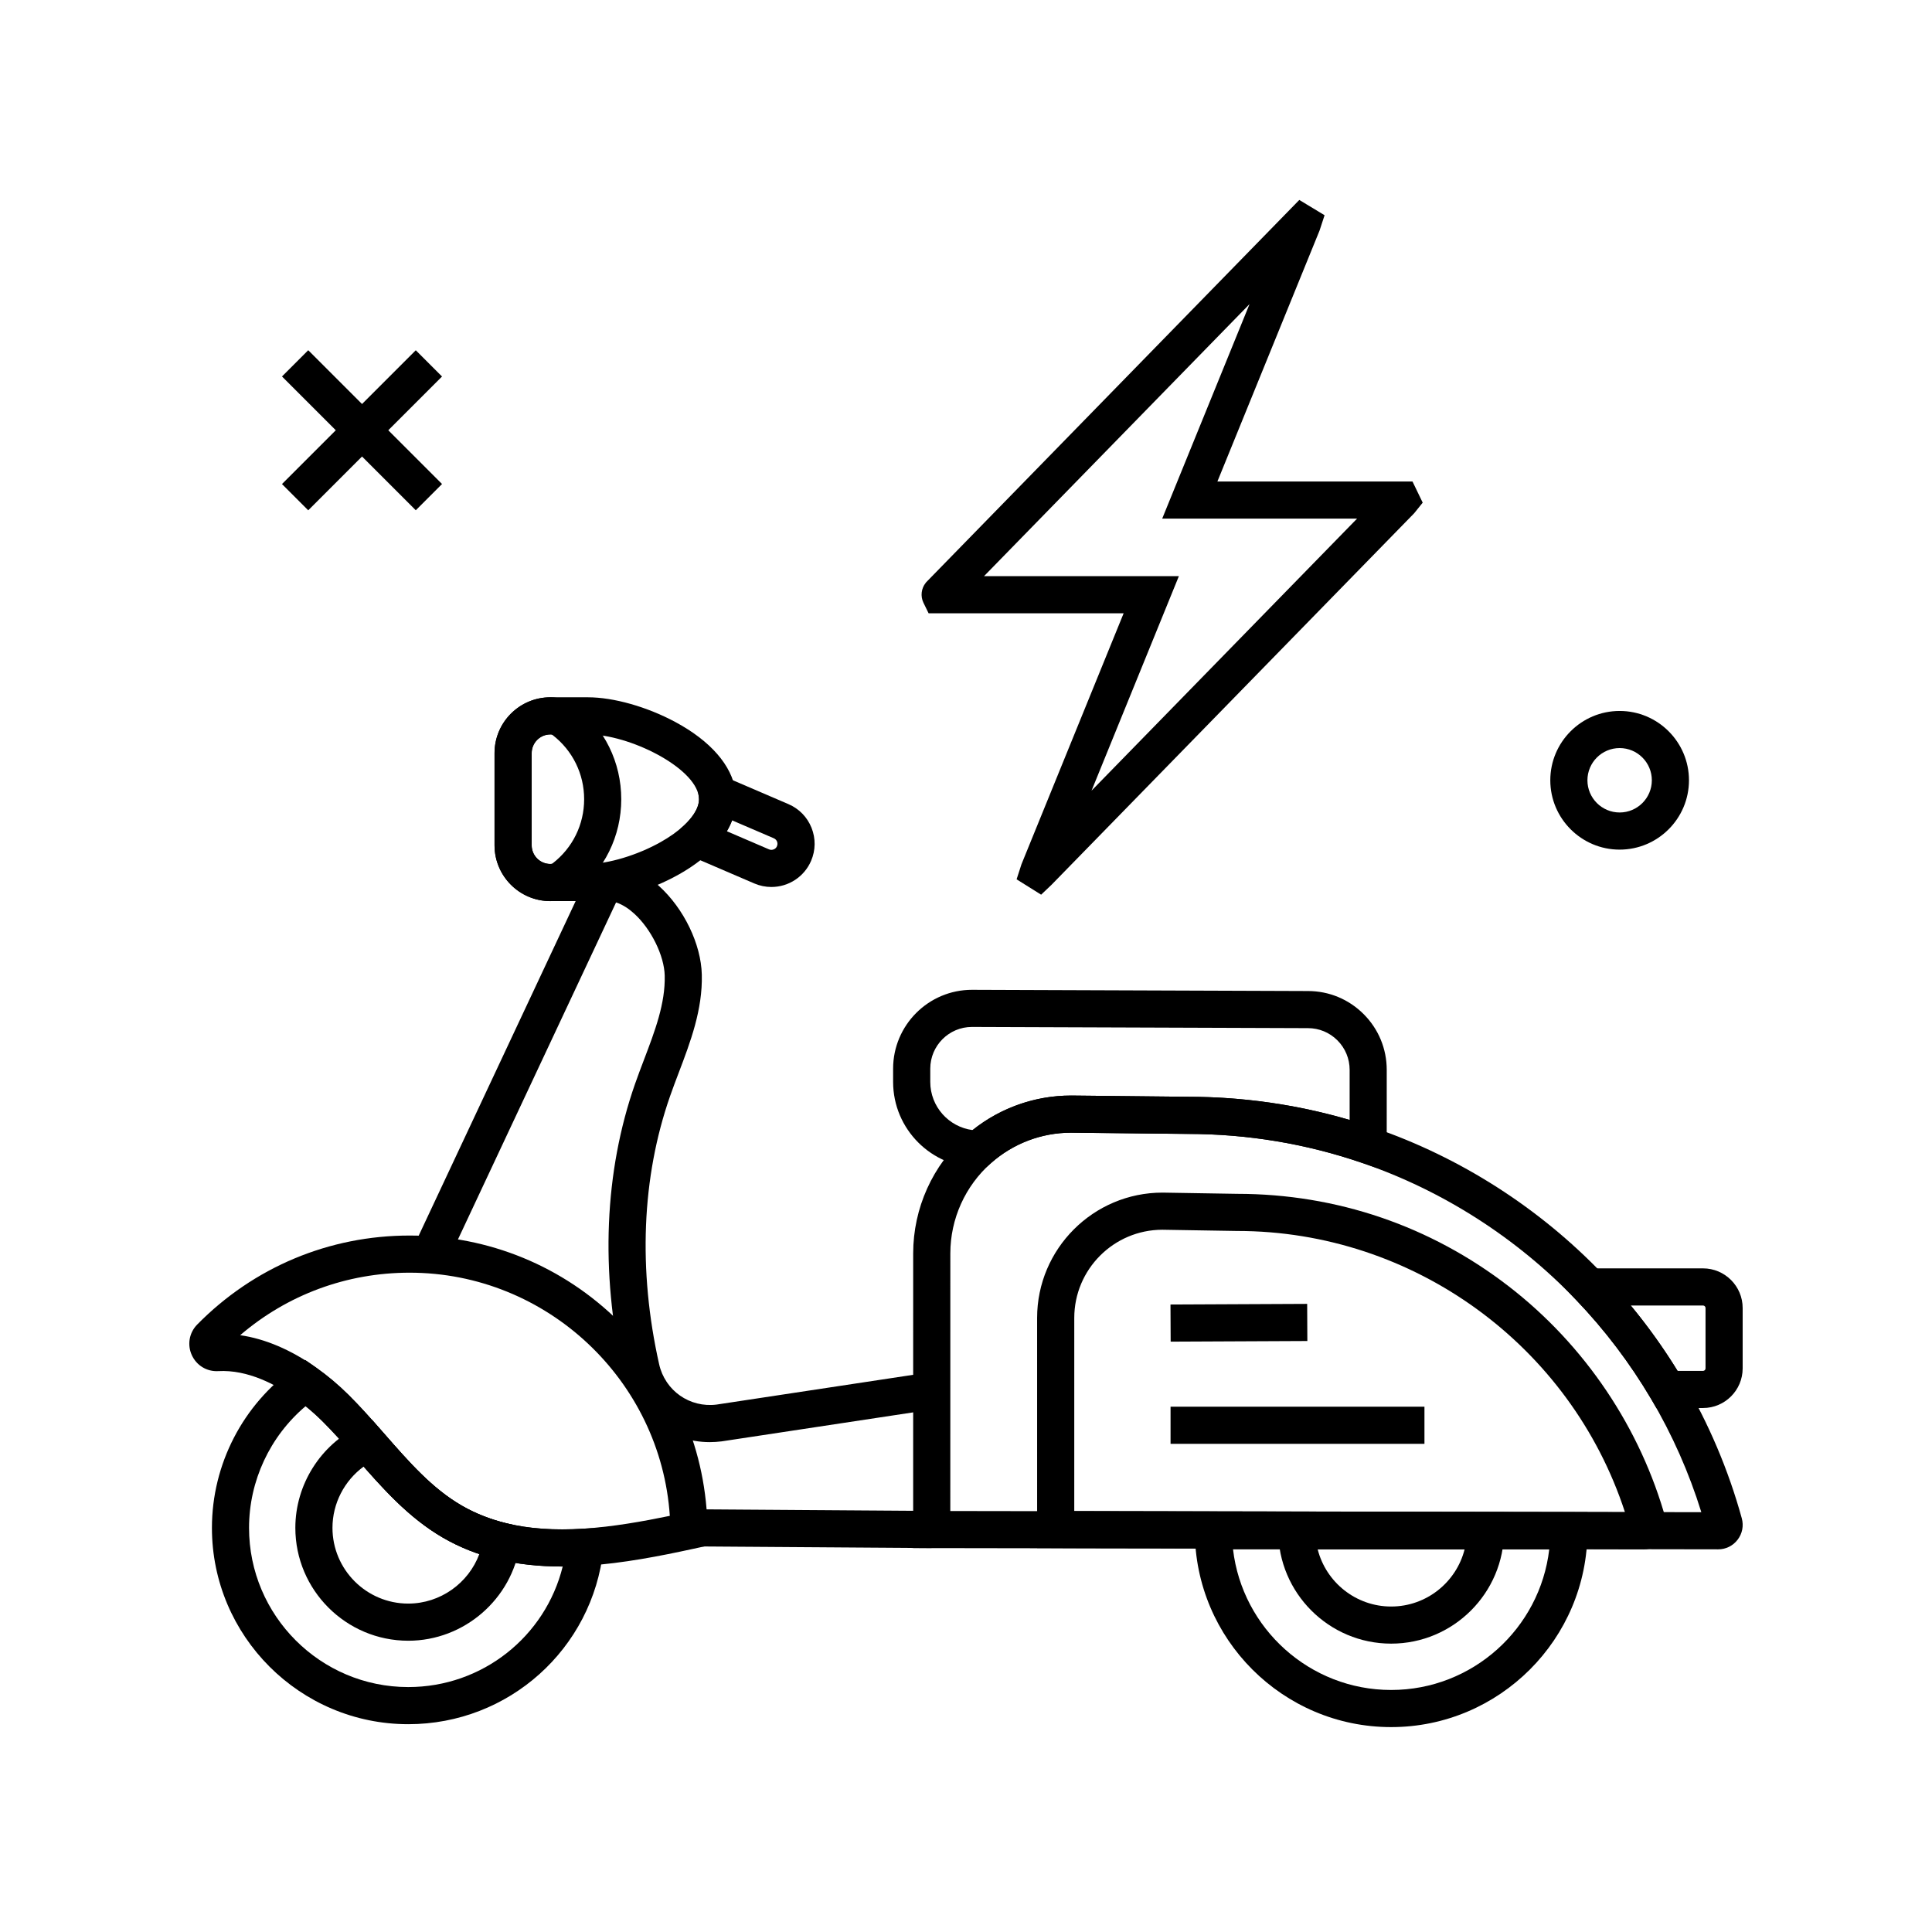
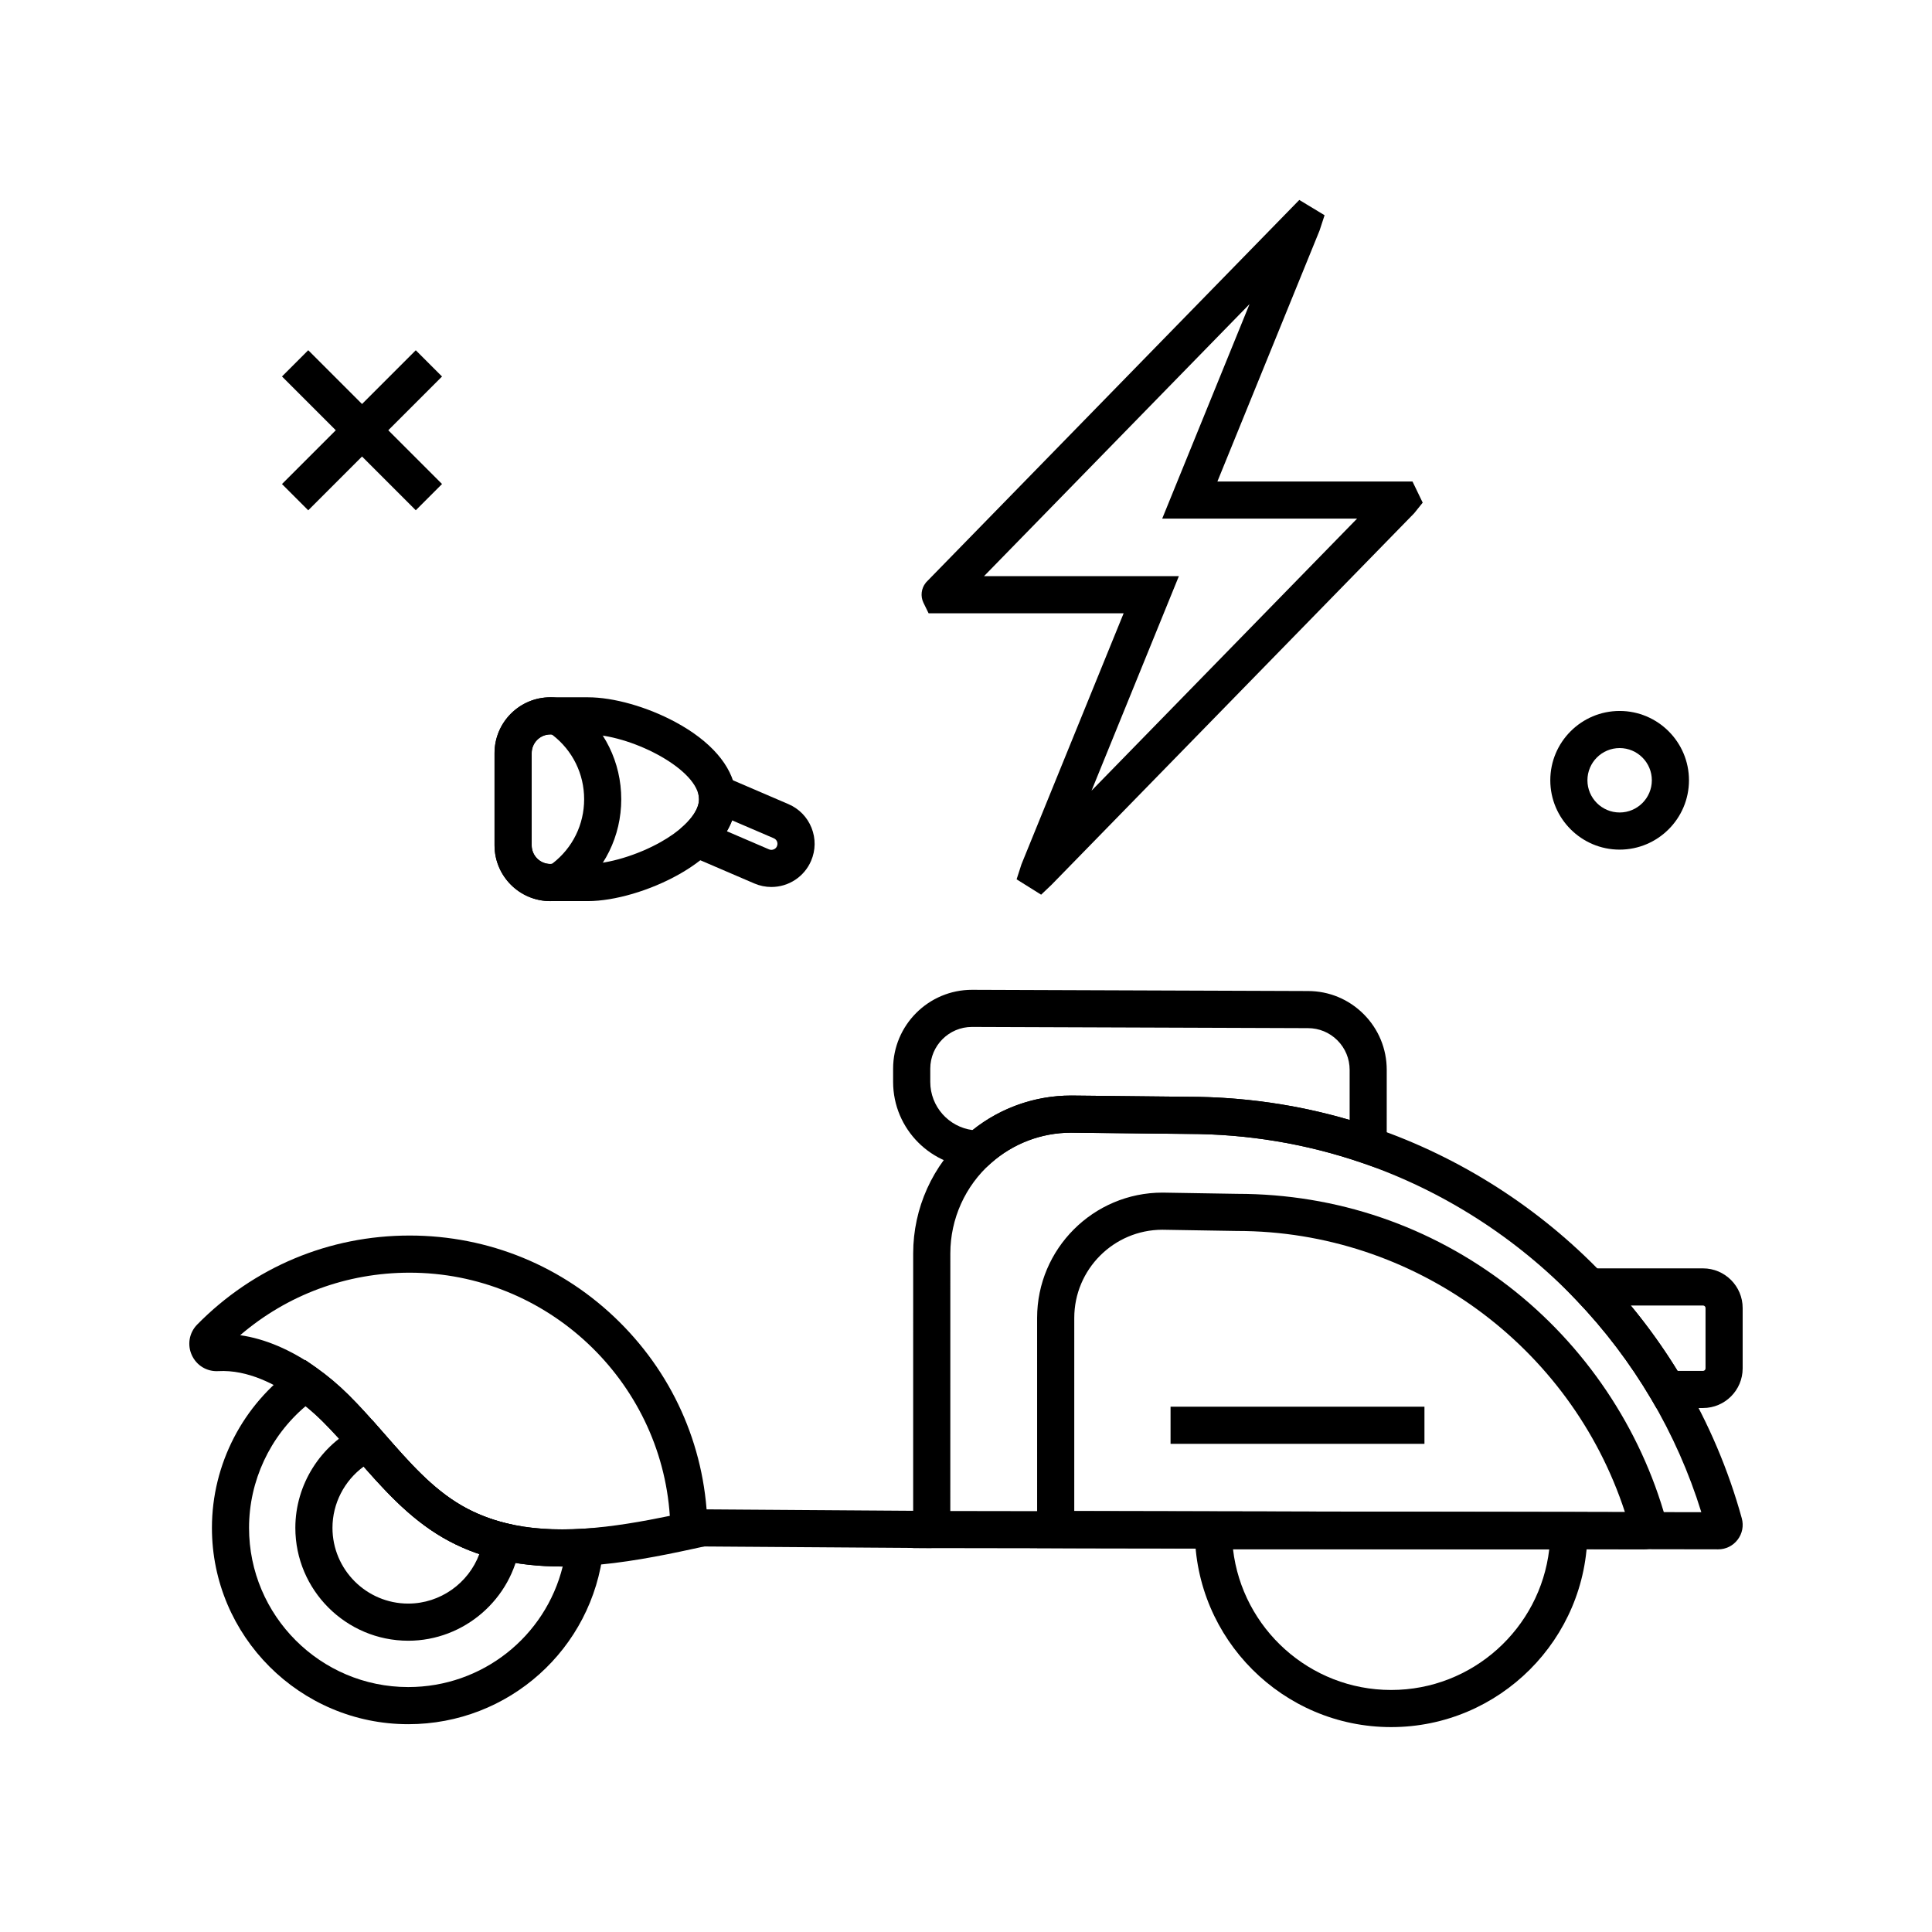
<svg xmlns="http://www.w3.org/2000/svg" fill="#000000" width="800px" height="800px" version="1.1" viewBox="144 144 512 512">
  <g>
    <path d="m299.8 382.8h-9.957c-8.156 0-14.789-6.633-14.789-14.789v-24.434c0-8.156 6.633-14.789 14.789-14.789h9.957c6.801 0 15.699 2.523 23.227 6.582 9.27 5 14.918 11.484 15.891 18.254 0.102 0.684 0.156 1.426 0.156 2.168 0 4.875-2.41 9.727-6.973 14.027-2.231 2.109-4.965 4.09-8.129 5.875-7.625 4.312-17.113 7.106-24.172 7.106zm-9.957-44.172c-2.731 0-4.949 2.219-4.949 4.949v24.434c0 2.731 2.219 4.949 4.949 4.949h9.957c5.398 0 13.172-2.344 19.34-5.832 2.469-1.391 4.555-2.898 6.215-4.461 1.777-1.676 3.887-4.227 3.887-6.879 0-0.254-0.02-0.496-0.055-0.727-1.125-7.797-18.477-16.438-29.387-16.438l-9.957-0.004z" />
    <path d="m579.64 554.59-160.79-0.336-0.004-60.988c0-18.312 14.902-33.211 33.215-33.211h0.078l19.742 0.324c26.312 0.012 51.203 8.492 71.98 24.535 20.133 15.547 34.926 37.539 41.664 61.922 0.512 1.855 0.145 3.797-1.023 5.328-1.145 1.52-2.969 2.426-4.867 2.426zm-150.95-10.156 145.94 0.305c-14.395-44.117-55.965-74.52-102.78-74.52h-0.078l-19.742-0.324c-12.871 0.02-23.336 10.496-23.336 23.371z" />
-     <path d="m511.5 454.42-6.519-2.238c-14.844-5.098-30.414-7.684-46.281-7.684h-0.055l-30.824-0.324c-7.809 0.004-15.32 2.856-21.16 8.023l-1.398 1.234h-1.863c-12.527 0-22.715-10.188-22.715-22.715v-3.508c0-11.523 9.379-20.898 20.898-20.898l89.039 0.324h0.012c5.555 0 10.801 2.168 14.746 6.117 3.945 3.945 6.121 9.195 6.121 14.781l-0.004 26.887zm-109.93-38.27c-6.082 0-11.039 4.961-11.039 11.059v3.508c0 6.535 4.894 11.949 11.211 12.766 7.394-5.918 16.59-9.152 26.109-9.152h0.055l30.824 0.324c14.641 0 29.051 2.066 42.938 6.141v-13.27c0-2.957-1.152-5.731-3.238-7.824-2.086-2.086-4.859-3.234-7.809-3.234h-0.004z" />
+     <path d="m511.5 454.42-6.519-2.238c-14.844-5.098-30.414-7.684-46.281-7.684h-0.055l-30.824-0.324c-7.809 0.004-15.32 2.856-21.16 8.023l-1.398 1.234h-1.863c-12.527 0-22.715-10.188-22.715-22.715v-3.508c0-11.523 9.379-20.898 20.898-20.898l89.039 0.324h0.012c5.555 0 10.801 2.168 14.746 6.117 3.945 3.945 6.121 9.195 6.121 14.781l-0.004 26.887zm-109.93-38.27c-6.082 0-11.039 4.961-11.039 11.059v3.508c0 6.535 4.894 11.949 11.211 12.766 7.394-5.918 16.59-9.152 26.109-9.152h0.055l30.824 0.324c14.641 0 29.051 2.066 42.938 6.141v-13.27c0-2.957-1.152-5.731-3.238-7.824-2.086-2.086-4.859-3.234-7.809-3.234z" />
    <path d="m512.67 601.7c-28.688 0-52.027-23.336-52.027-52.023v-4.922h104.05v4.922c-0.004 28.688-23.34 52.023-52.027 52.023zm-41.906-47.105c2.445 20.949 20.305 37.266 41.902 37.266 21.598 0 39.453-16.316 41.898-37.266z" />
-     <path d="m512.67 579.58c-16.5 0-29.922-13.422-29.922-29.918v-4.922h59.844v4.922c-0.004 16.5-13.426 29.918-29.922 29.918zm-19.473-24.996c2.199 8.699 10.098 15.16 19.473 15.16 9.371 0 17.27-6.461 19.469-15.16z" />
    <path d="m252.19 600.93c-28.688 0-52.027-23.34-52.027-52.027 0-16.832 8.203-32.703 21.941-42.453l2.84-2.016 2.844 2.012c3.027 2.141 5.934 4.59 8.641 7.281 3.035 3.019 5.824 6.164 8.656 9.387l0.922 1.055c6.445 7.359 12.531 14.316 20.359 18.848 3.559 2.055 7.504 3.621 11.734 4.656 6.043 1.473 12.781 1.949 20.605 1.457l5.832-0.367-0.629 5.809c-2.863 26.426-25.098 46.359-51.719 46.359zm-27.203-84.277c-9.441 7.984-14.988 19.793-14.988 32.25 0 23.262 18.926 42.188 42.188 42.188 19.645 0 36.34-13.383 40.934-31.945h-0.184c-6.234 0-11.898-0.633-17.176-1.922-5.141-1.254-9.965-3.168-14.332-5.699-9.234-5.348-16.148-13.246-22.832-20.887l-0.914-1.043c-2.711-3.09-5.379-6.098-8.195-8.898-1.441-1.438-2.945-2.789-4.5-4.043z" />
    <path d="m252.19 578.81c-16.5 0-29.922-13.422-29.922-29.918 0-11.438 6.672-22.031 16.988-26.984l3.367-1.613 3.387 3.863c6.445 7.359 12.531 14.312 20.359 18.848 3.562 2.055 7.512 3.625 11.738 4.656l4.336 1.059-0.625 4.414c-2.094 14.633-14.824 25.676-29.629 25.676zm-11.812-46.156c-5.117 3.738-8.27 9.785-8.27 16.234 0 11.07 9.008 20.078 20.082 20.078 8.496 0 15.98-5.418 18.84-13.133-3.379-1.141-6.594-2.59-9.59-4.32-8.426-4.871-14.914-11.871-21.062-18.859z" />
    <path d="m292.94 559.14c-6.238 0-11.902-0.641-17.176-1.93-5.137-1.25-9.957-3.168-14.328-5.699-9.238-5.344-16.152-13.246-22.832-20.887l-0.914-1.047c-2.731-3.109-5.41-6.129-8.195-8.895-2.336-2.32-4.82-4.414-7.379-6.223-4.914-3.473-12.418-7.539-20.285-7.098-3 0.172-5.75-1.492-7-4.242-1.254-2.754-0.695-5.938 1.426-8.098 14.965-15.211 34.957-23.59 56.289-23.59 20.961 0 40.699 8.121 55.582 22.875 14.879 14.742 23.18 34.387 23.375 55.312l0.039 4.004-3.91 0.852c-8.496 1.852-18.504 3.824-28.301 4.457-2.203 0.141-4.328 0.207-6.391 0.207zm-85.293-61.301c6.598 0.949 13.453 3.863 20.148 8.594 3 2.121 5.902 4.57 8.629 7.273 3.008 2.988 5.809 6.148 8.66 9.391l0.926 1.055c6.441 7.367 12.527 14.316 20.355 18.844 3.559 2.055 7.508 3.625 11.734 4.656 6.035 1.477 12.777 1.953 20.602 1.457 7.672-0.496 15.637-1.91 22.809-3.394-2.41-35.887-32.547-64.441-68.965-64.441-16.668 0.004-32.395 5.844-44.898 16.566zm-6.356-0.301h-0.016c0.004 0.004 0.012 0.004 0.016 0z" />
    <path d="m326.55 553.81 0.07-9.84 64.348 0.449-0.07 9.84z" />
    <path d="m454.21 516.79h67.285v9.84h-67.285z" />
-     <path d="m454.19 489.71 36.223-0.168 0.047 9.84-36.223 0.168z" />
-     <path d="m332.09 526.18c-10.957 0-20.551-7.508-23.012-18.488-6.012-26.781-4.906-53.203 3.203-76.414 0.762-2.18 1.59-4.359 2.391-6.465 2.914-7.66 5.668-14.898 5.484-22.281-0.129-5.293-3.609-12.355-8.098-16.422-1.234-1.117-2.918-2.363-4.797-2.953l-45.133 96.195-8.91-4.176 47.828-101.95 2.863-0.215c5.039-0.379 10.137 1.629 14.746 5.801 6.582 5.965 11.141 15.395 11.332 23.477 0.227 9.312-3.008 17.805-6.125 26.016-0.777 2.047-1.586 4.164-2.297 6.215-7.5 21.473-8.496 46.027-2.887 71.016 1.57 7.012 8.117 11.598 15.246 10.688l54.594-8.266 1.477 9.73-54.734 8.289c-1.074 0.133-2.129 0.203-3.172 0.203z" />
    <path d="m599.34 554.59h-0.012l-213.33-0.336 0.004-78.086c0-11.98 5.152-23.406 14.137-31.34 7.652-6.766 17.492-10.496 27.703-10.496h0.055l30.824 0.324c16.949 0.004 33.59 2.769 49.449 8.215 22.848 7.844 43.797 21.25 60.582 38.77 8.133 8.48 15.293 17.93 21.277 28.07 6.785 11.492 12.023 23.828 15.566 36.668 0.535 1.977 0.137 4.035-1.102 5.652-1.242 1.629-3.121 2.559-5.156 2.559zm-0.012-9.84h0.012-0.012zm-203.48-0.316 199.02 0.309c-3.246-10.469-7.715-20.551-13.305-30.023-5.606-9.492-12.301-18.328-19.91-26.262-15.703-16.395-35.301-28.934-56.672-36.27-14.844-5.098-30.414-7.684-46.281-7.684h-0.055l-30.82-0.324c-7.805 0.004-15.32 2.856-21.164 8.023-6.875 6.07-10.812 14.809-10.812 23.969l-0.008 68.262z" />
    <path d="m595.32 517.14h-12.34l-1.426-2.422c-5.586-9.465-12.285-18.301-19.91-26.262l-7.977-8.324h41.652c5.789 0 10.504 4.715 10.504 10.504v16c0 5.789-4.715 10.504-10.504 10.504zm-6.75-9.84h6.75c0.363 0 0.664-0.301 0.664-0.664v-16c0-0.367-0.301-0.664-0.664-0.664h-19.16c4.535 5.484 8.684 11.277 12.41 17.328z" />
    <path d="m289.85 382.81c-8.156 0-14.789-6.633-14.789-14.789v-24.434c0-8.156 6.637-14.793 14.793-14.793 2.422 0 4.777 0.793 6.629 2.234 7.723 5.969 12.156 15 12.156 24.773 0 9.77-4.438 18.805-12.176 24.785-1.863 1.438-4.211 2.223-6.613 2.223zm0.008-44.176c-2.731 0-4.953 2.223-4.953 4.953v24.434c0 2.731 2.219 4.949 4.949 4.949 0.234 0 0.457-0.062 0.602-0.172 5.305-4.098 8.348-10.297 8.348-17 0-6.699-3.047-12.895-8.355-17-0.137-0.105-0.355-0.164-0.59-0.164z" />
    <path d="m348.43 379.06c-1.551 0-3.066-0.309-4.508-0.926l-24.016-10.316 5.453-5.141c1.77-1.672 3.883-4.223 3.883-6.875 0-0.234-0.02-0.473-0.059-0.727l-1.324-8.746 25.086 10.773c2.809 1.207 4.984 3.434 6.117 6.273 1.133 2.84 1.094 5.949-0.113 8.758-1.809 4.207-5.938 6.926-10.52 6.926zm-11.805-14.77 11.172 4.801c0.203 0.082 0.418 0.133 0.629 0.133 0.488 0 1.172-0.254 1.477-0.969 0.23-0.535 0.109-1.004 0.02-1.23-0.113-0.281-0.355-0.66-0.859-0.875l-11.039-4.742c-0.375 0.965-0.836 1.93-1.398 2.883z" />
    <path d="m419.91 381.1-6.5-4.07 1.293-4 27.074-66.504h-51.688l-1.371-2.805c-0.82-1.703-0.59-3.758 0.59-5.238l0.152-0.195 98.867-101.3 6.699 4.051-1.328 4.055-27.074 66.504h51.699l2.707 5.609-2.258 2.809-96.094 98.449zm-15.133-84.414h51.637l-23.145 56.848 70.367-72.094h-51.641l23.145-56.848z" />
    <path d="m573.22 369.16c-10.129 0-18.375-8.242-18.375-18.375 0-10.137 8.242-18.375 18.375-18.375 10.137 0 18.375 8.246 18.375 18.375s-8.246 18.375-18.375 18.375zm0-26.914c-4.707 0-8.535 3.828-8.535 8.535s3.828 8.535 8.535 8.535c4.707 0 8.535-3.828 8.535-8.535s-3.828-8.535-8.535-8.535z" />
    <path d="m218.73 272.28 35.457-35.457 6.957 6.957-35.457 35.457z" />
    <path d="m218.73 243.77 6.957-6.957 35.457 35.457-6.957 6.957z" />
  </g>
</svg>